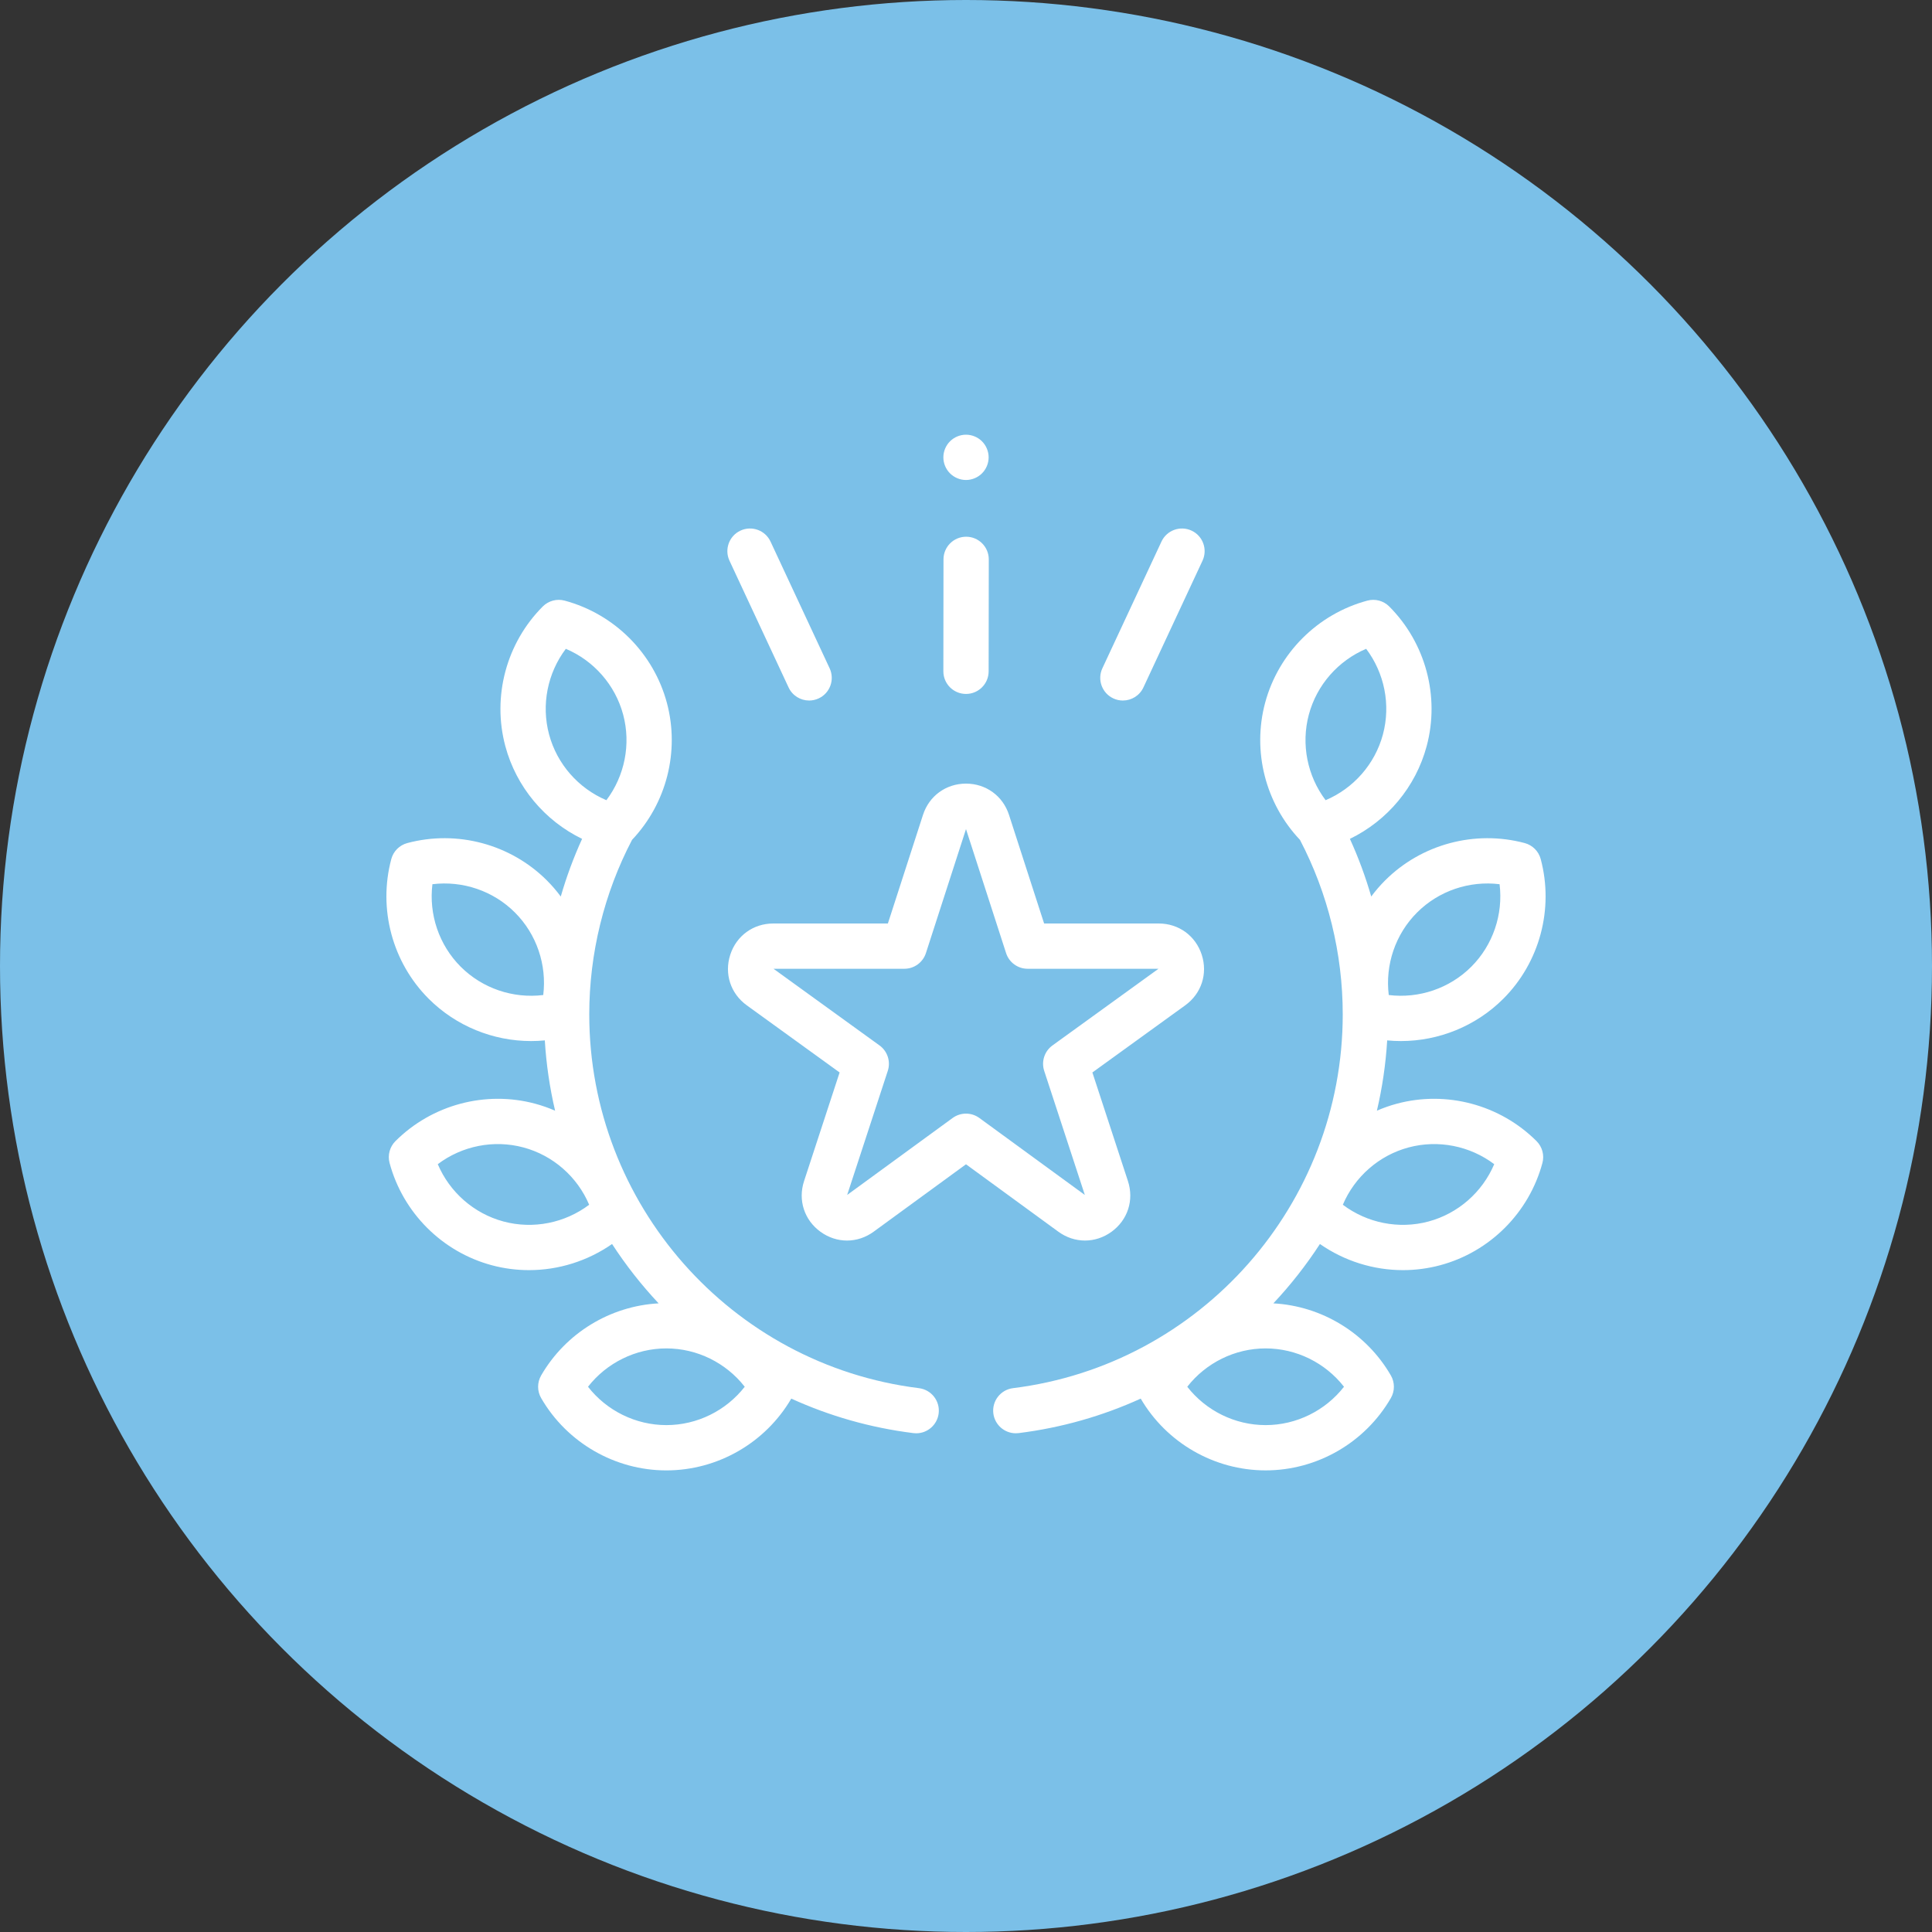
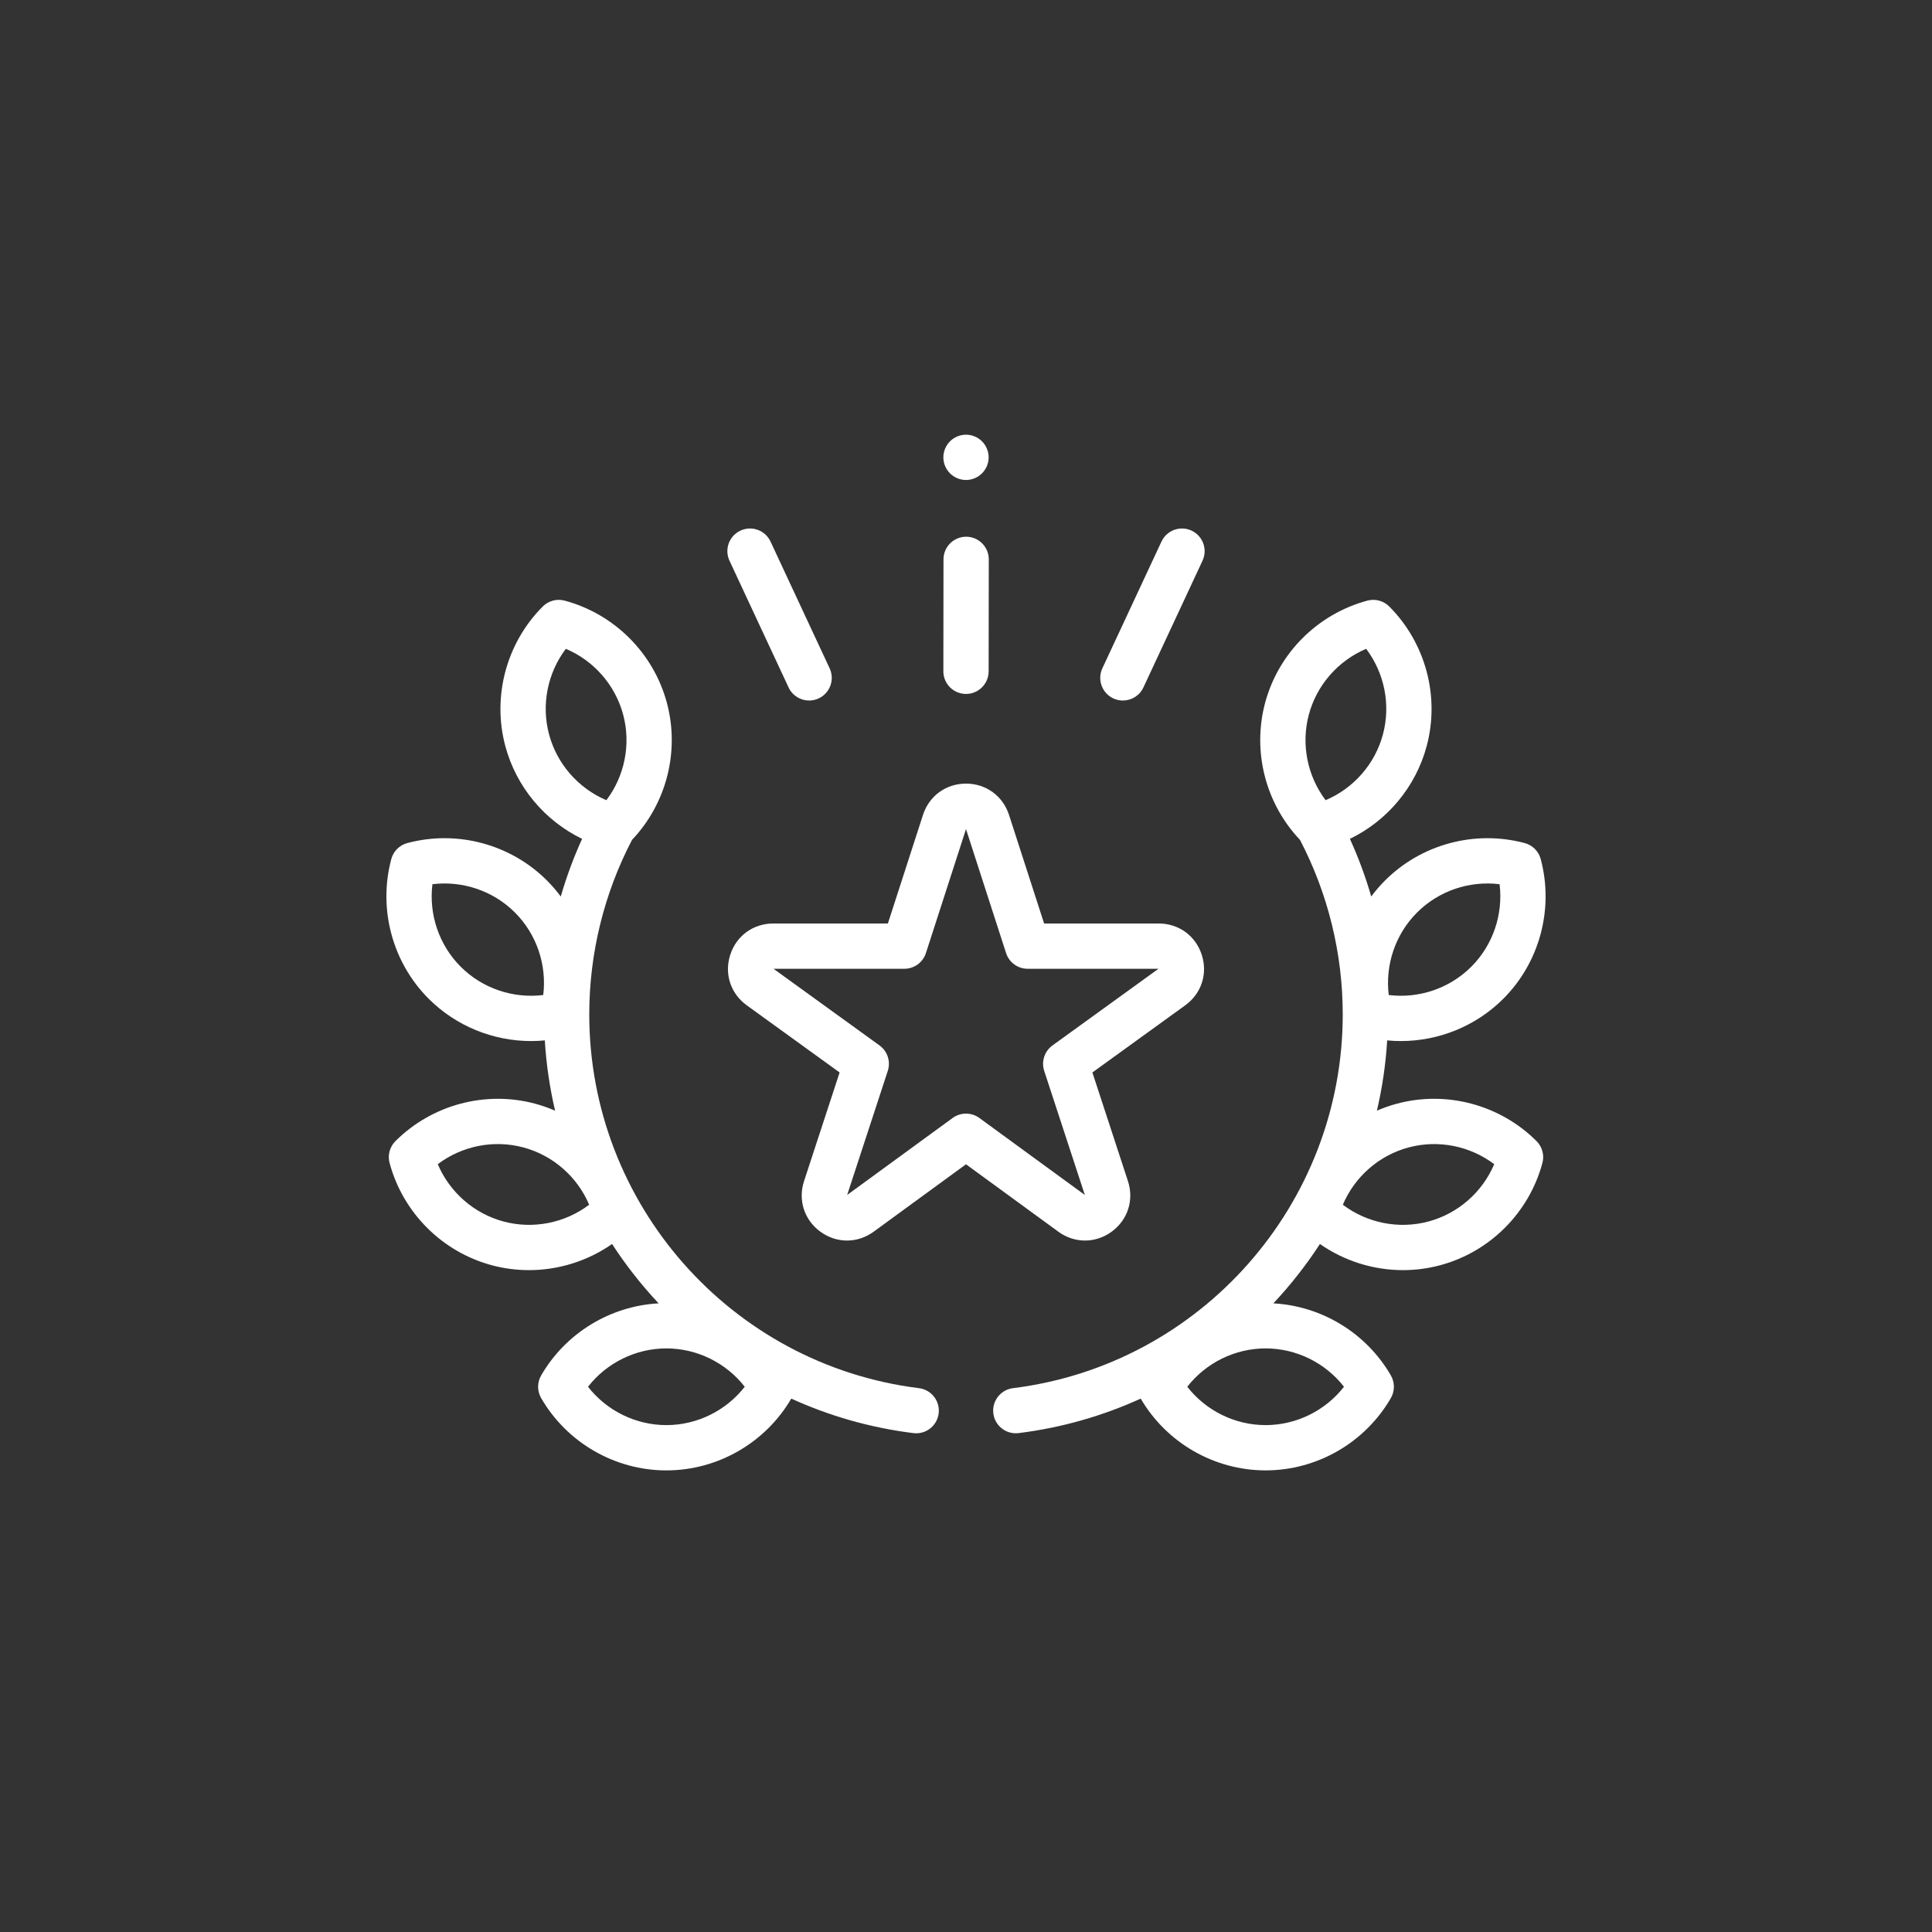
<svg xmlns="http://www.w3.org/2000/svg" width="120px" height="120px" viewBox="0 0 120 120" version="1.1">
  <rect x="0" y="0" width="120" height="120" fill="#333333" stroke="none" />
  <title>ic-historia-8</title>
  <g id="Empresa" stroke="none" stroke-width="1" fill="none" fill-rule="evenodd">
    <g id="Historia-op2" transform="translate(-900, -3110)">
      <g id="ic-historia-8" transform="translate(900, 3110)">
-         <circle id="Oval" fill="#7BC0E8" cx="60" cy="60" r="60" />
        <g id="ic-envase-estandar" transform="translate(24, 27)" fill="#FFFFFF" fill-rule="nonzero">
          <path d="M11.072,10.306 C14.162,11.137 16.595,13.57 17.422,16.656 C18.228,19.667 17.399,22.904 15.258,25.164 C13.52,28.485 12.6,32.227 12.6,36.002 C12.6,47.787 21.404,57.769 33.08,59.222 C33.85,59.318 34.398,60.02 34.302,60.791 C34.213,61.503 33.607,62.024 32.908,62.024 C32.85,62.024 32.791,62.02 32.732,62.013 C30.049,61.679 27.502,60.943 25.148,59.87 C23.54,62.621 20.572,64.329 17.389,64.329 C14.195,64.329 11.215,62.608 9.612,59.839 C9.36,59.403 9.36,58.866 9.612,58.43 C11.134,55.8 13.898,54.117 16.909,53.954 C15.839,52.815 14.87,51.581 14.017,50.267 C12.5,51.324 10.694,51.89 8.858,51.89 C8.086,51.89 7.31,51.791 6.548,51.587 C3.463,50.76 1.029,48.327 0.198,45.237 C0.067,44.751 0.206,44.232 0.563,43.876 C2.828,41.616 6.152,40.725 9.237,41.552 C9.664,41.667 10.078,41.813 10.478,41.987 C10.146,40.57 9.93,39.111 9.839,37.621 C9.556,37.648 9.273,37.662 8.991,37.662 C6.635,37.662 4.329,36.737 2.627,35.035 C0.368,32.776 -0.522,29.452 0.303,26.361 C0.432,25.874 0.812,25.494 1.299,25.364 C4.39,24.539 7.714,25.43 9.973,27.689 C10.285,28.001 10.571,28.335 10.83,28.685 C11.185,27.46 11.626,26.262 12.155,25.103 C9.832,23.976 8.067,21.881 7.387,19.345 C6.56,16.259 7.451,12.935 9.711,10.671 C10.067,10.314 10.586,10.175 11.072,10.306 Z M62.289,10.67 C64.549,12.935 65.44,16.259 64.613,19.344 C63.933,21.881 62.168,23.976 59.845,25.103 C60.374,26.262 60.815,27.46 61.17,28.684 C61.429,28.335 61.715,28.001 62.027,27.689 C64.286,25.43 67.61,24.54 70.701,25.364 C71.188,25.494 71.568,25.874 71.697,26.36 C72.523,29.452 71.632,32.776 69.373,35.035 C67.671,36.736 65.365,37.662 63.009,37.662 C62.727,37.662 62.444,37.648 62.161,37.621 C62.07,39.11 61.854,40.569 61.522,41.986 C61.921,41.813 62.336,41.666 62.763,41.552 C65.849,40.725 69.172,41.616 71.437,43.876 C71.793,44.231 71.933,44.75 71.802,45.236 C70.97,48.326 68.537,50.759 65.452,51.586 C64.69,51.79 63.914,51.89 63.142,51.89 C61.306,51.89 59.499,51.324 57.983,50.267 C57.13,51.58 56.161,52.814 55.091,53.954 C58.101,54.117 60.866,55.8 62.388,58.429 C62.64,58.865 62.64,59.402 62.388,59.838 C60.785,62.608 57.805,64.328 54.61,64.328 C51.428,64.328 48.459,62.621 46.852,59.87 C44.497,60.942 41.95,61.679 39.267,62.013 C39.209,62.02 39.15,62.023 39.092,62.023 C38.393,62.023 37.787,61.502 37.698,60.79 C37.602,60.02 38.15,59.317 38.92,59.221 C50.596,57.769 59.4,47.786 59.4,36.002 C59.4,32.227 58.48,28.484 56.742,25.163 C54.601,22.904 53.772,19.667 54.578,16.656 C55.405,13.57 57.838,11.137 60.928,10.306 C61.415,10.175 61.933,10.314 62.289,10.67 Z M17.39,56.752 C15.481,56.752 13.683,57.648 12.522,59.134 C13.683,60.621 15.481,61.516 17.39,61.516 C19.298,61.516 21.096,60.621 22.257,59.134 C21.096,57.648 19.298,56.752 17.39,56.752 Z M54.61,56.752 C52.702,56.752 50.904,57.648 49.743,59.134 C50.904,60.621 52.702,61.516 54.61,61.516 C56.519,61.516 58.317,60.62 59.478,59.134 C58.317,57.648 56.519,56.752 54.61,56.752 Z M36,21.672 C37.241,21.672 38.29,22.435 38.672,23.616 L40.852,30.36 L47.971,30.36 C49.212,30.36 50.26,31.122 50.643,32.303 C51.025,33.483 50.622,34.715 49.617,35.442 L43.85,39.613 L46.059,46.361 C46.445,47.541 46.046,48.776 45.041,49.506 C44.036,50.236 42.738,50.235 41.735,49.502 L36,45.316 L30.265,49.502 C29.762,49.869 29.186,50.053 28.609,50.053 C28.035,50.053 27.461,49.87 26.959,49.506 C25.954,48.776 25.555,47.542 25.941,46.361 L28.15,39.613 L22.383,35.442 C21.378,34.715 20.975,33.483 21.357,32.303 C21.739,31.122 22.788,30.36 24.029,30.36 L31.148,30.36 L33.328,23.616 C33.71,22.435 34.759,21.672 36,21.672 Z M3.191,45.309 C3.927,47.045 5.433,48.376 7.276,48.87 C9.12,49.364 11.088,48.964 12.594,47.829 C11.858,46.093 10.353,44.763 8.509,44.269 C6.664,43.774 4.697,44.174 3.191,45.309 Z M63.491,44.269 C61.647,44.763 60.142,46.093 59.406,47.829 C60.912,48.964 62.88,49.364 64.724,48.87 C66.568,48.376 68.072,47.045 68.809,45.309 C67.303,44.174 65.335,43.775 63.491,44.269 Z M36,24.496 L33.51,32.199 C33.322,32.779 32.782,33.172 32.172,33.172 L24.044,33.172 L30.63,37.935 C31.125,38.294 31.332,38.931 31.142,39.513 L28.619,47.221 L35.171,42.439 C35.418,42.259 35.709,42.169 36,42.169 C36.291,42.169 36.582,42.259 36.829,42.439 L43.381,47.221 L40.857,39.513 C40.667,38.931 40.874,38.294 41.37,37.935 L47.956,33.172 L39.828,33.172 C39.218,33.172 38.677,32.779 38.49,32.199 L36,24.496 Z M2.858,27.92 C2.628,29.792 3.266,31.696 4.616,33.046 C5.966,34.395 7.869,35.033 9.742,34.803 C9.972,32.932 9.334,31.027 7.984,29.678 C6.634,28.328 4.73,27.69 2.858,27.92 Z M64.016,29.678 C62.666,31.027 62.028,32.932 62.258,34.803 C64.13,35.033 66.034,34.395 67.384,33.046 C68.734,31.696 69.372,29.792 69.142,27.92 C67.269,27.69 65.366,28.328 64.016,29.678 Z M11.144,13.299 C10.009,14.805 9.61,16.773 10.104,18.617 C10.598,20.461 11.928,21.965 13.664,22.702 C14.799,21.196 15.199,19.228 14.705,17.384 C14.211,15.54 12.881,14.035 11.144,13.299 Z M60.855,13.299 C59.119,14.035 57.789,15.54 57.295,17.384 C56.801,19.228 57.201,21.196 58.336,22.702 C60.072,21.965 61.402,20.461 61.896,18.617 C62.39,16.773 61.991,14.805 60.855,13.299 Z M23.859,6.638 L27.53,14.51 C27.858,15.214 27.554,16.051 26.85,16.379 C26.657,16.468 26.455,16.511 26.256,16.511 C25.727,16.511 25.219,16.21 24.981,15.699 L21.31,7.827 C20.982,7.123 21.286,6.286 21.99,5.958 C22.695,5.63 23.531,5.934 23.859,6.638 Z M50.01,5.958 C50.714,6.286 51.018,7.123 50.69,7.827 L47.019,15.699 C46.781,16.21 46.274,16.511 45.744,16.511 C45.545,16.511 45.343,16.469 45.15,16.379 C44.447,16.051 44.142,15.214 44.47,14.51 L48.141,6.638 C48.469,5.934 49.306,5.63 50.01,5.958 Z M36.011,6.337 C36.787,6.338 37.416,6.969 37.415,7.745 L37.406,14.698 C37.405,15.474 36.776,16.102 36,16.102 C35.221,16.101 34.593,15.471 34.594,14.694 L34.602,7.742 C34.603,6.966 35.233,6.337 36.009,6.337 Z M36,2.813 C36.37,2.813 36.733,2.662 36.994,2.4 C37.256,2.139 37.406,1.776 37.406,1.406 C37.406,1.036 37.256,0.674 36.994,0.412 C36.733,0.15 36.37,0 36,0 C35.63,0 35.267,0.15 35.006,0.412 C34.744,0.674 34.594,1.036 34.594,1.406 C34.594,1.776 34.744,2.138 35.006,2.4 C35.267,2.662 35.63,2.813 36,2.813 L36,2.813 Z" id="Combined-Shape" />
        </g>
      </g>
    </g>
  </g>
</svg>